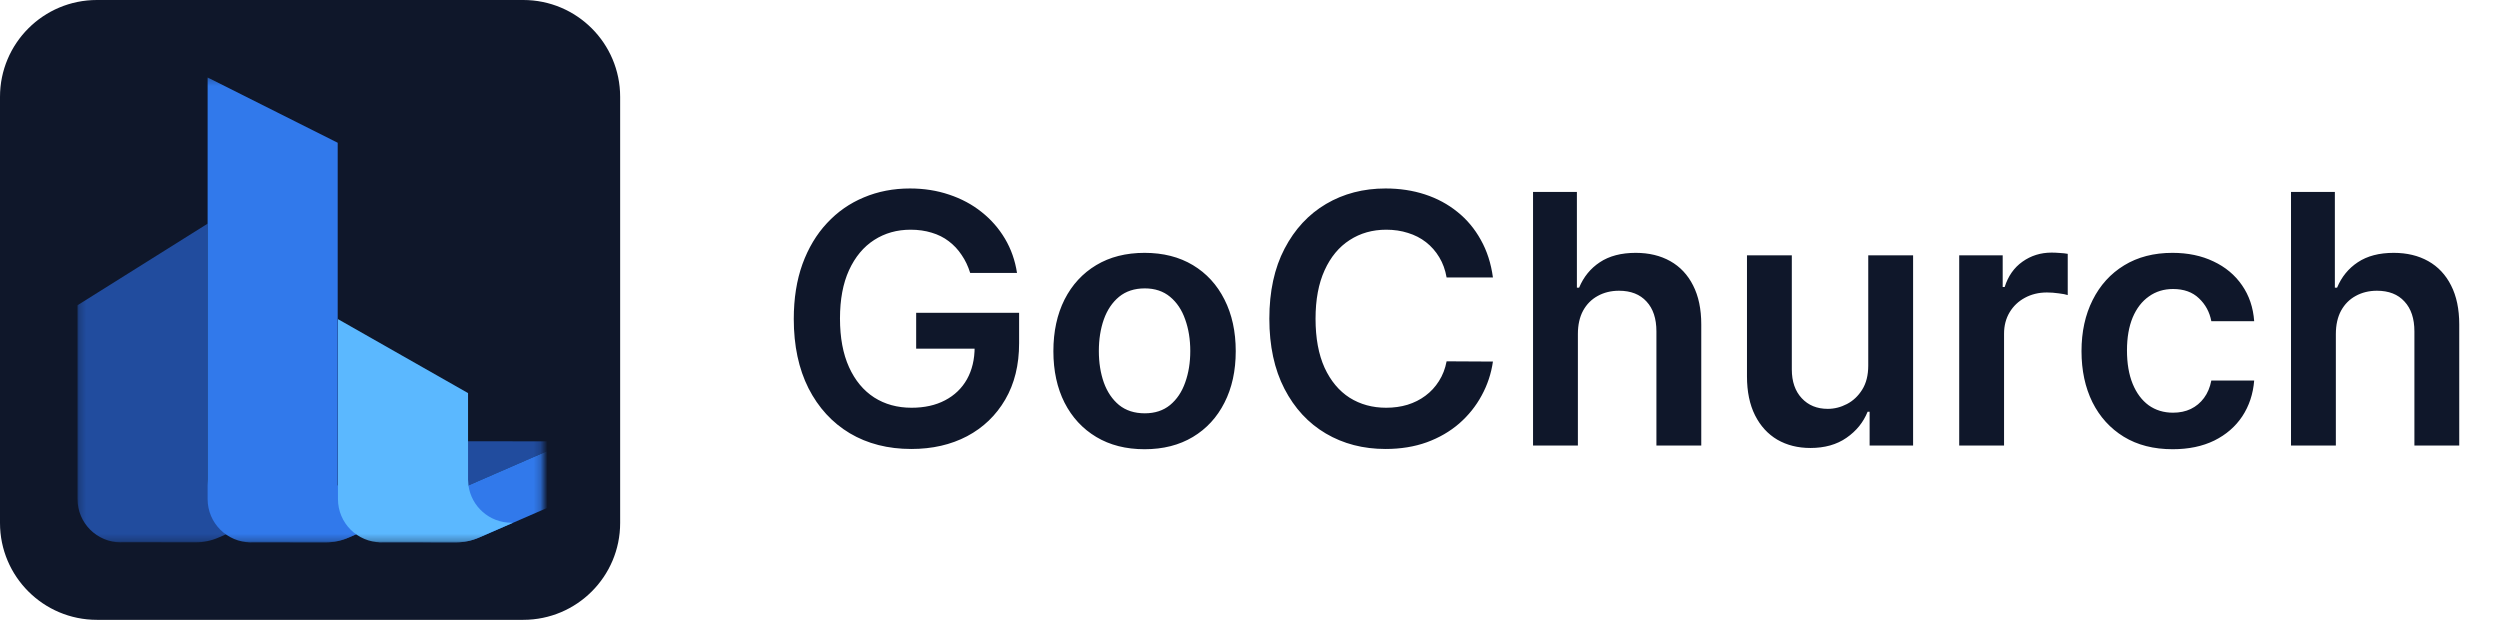
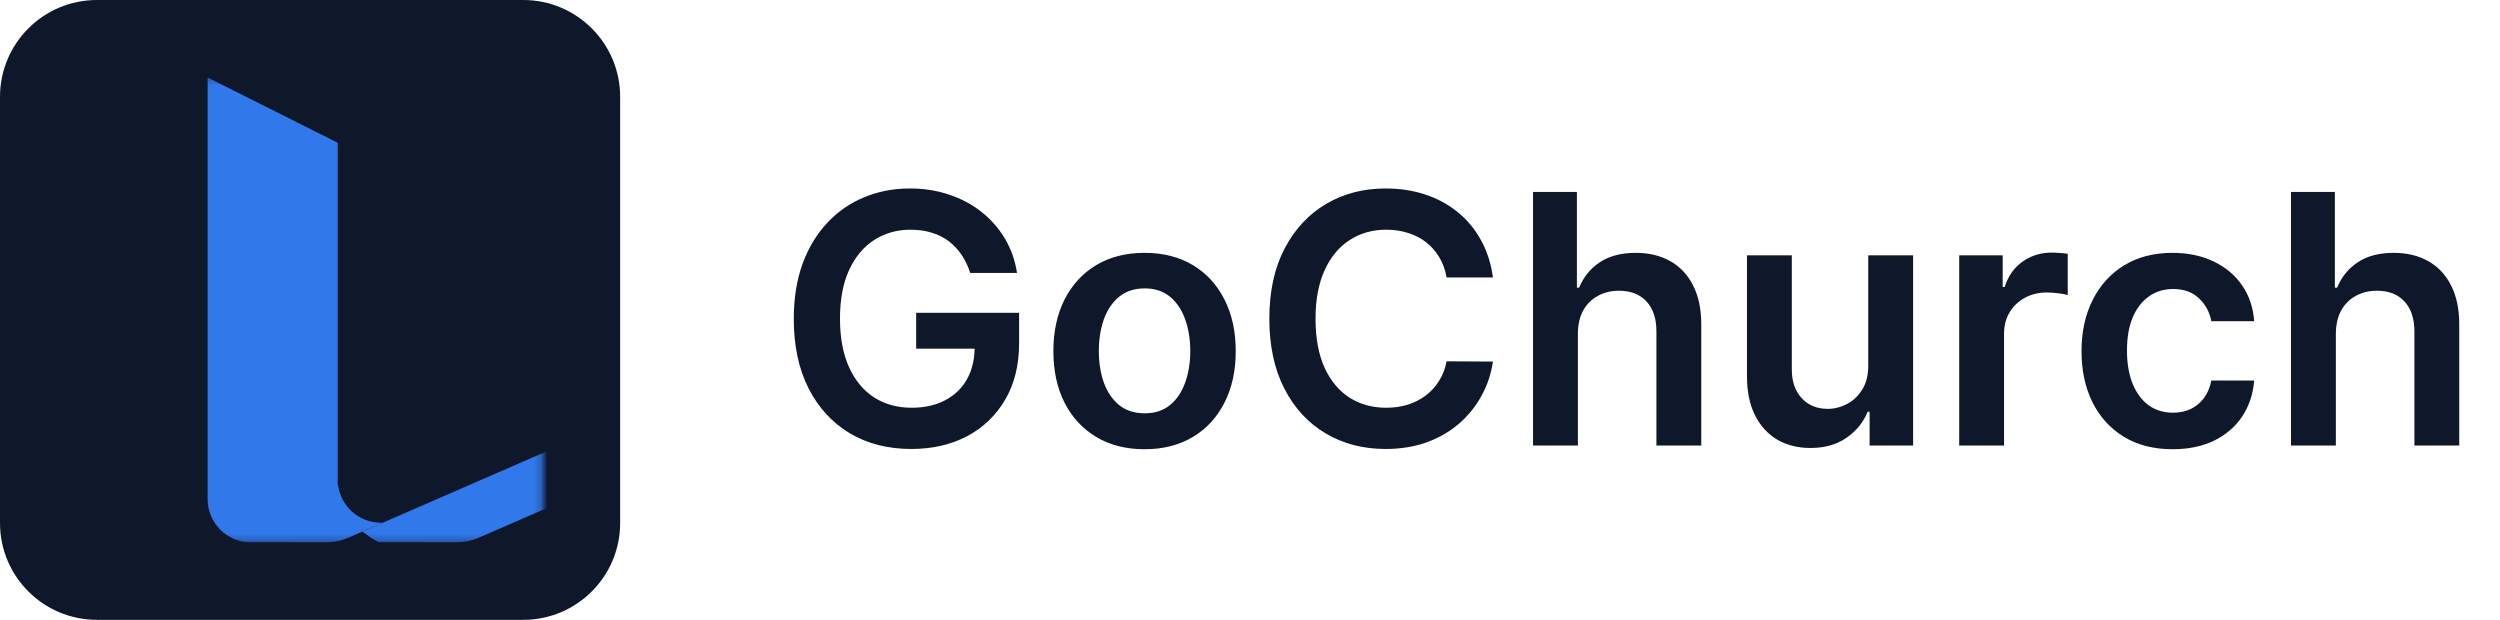
<svg xmlns="http://www.w3.org/2000/svg" width="363" height="90" viewBox="0 0 363 90" fill="none">
  <path d="M75.977 0H14.07C6.299 0 0 6.296 0 14.062V75.938C0 83.704 6.299 90 14.07 90H75.977C83.747 90 90.046 83.704 90.046 75.938V14.062C90.046 6.296 83.747 0 75.977 0Z" fill="#0F172A" />
  <mask id="mask0_4138_25940" style="mask-type:luminance" maskUnits="userSpaceOnUse" x="11" y="11" width="68" height="68">
    <path d="M78.791 11.25H11.256V78.75H78.791V11.25Z" fill="white" />
  </mask>
  <g mask="url(#mask0_4138_25940)">
-     <path d="M36.423 75.899C33.245 75.899 30.619 73.54 30.203 70.477L30.143 69.622V32.477L11.256 44.319V72.472C11.256 75.939 14.068 78.75 17.537 78.75L17.662 78.736L28.391 78.747C29.545 78.75 30.687 78.513 31.745 78.05L36.686 75.899H36.423Z" fill="#214C9E" />
-     <path d="M63.821 64.065L33.671 77.192C33.832 77.276 33.987 77.376 34.132 77.495C34.709 77.969 35.386 78.367 36.079 78.734L47.282 78.748C48.436 78.75 49.578 78.513 50.636 78.051L82.708 64.086L63.821 64.065Z" fill="#214C9E" />
    <path d="M55.314 75.9C52.137 75.9 49.51 73.54 49.094 70.478L49.033 70.503V69.622V24.156V20.729L30.147 11.25V72.472C30.147 75.939 32.959 78.75 36.428 78.75L36.553 78.736L47.282 78.748C48.436 78.75 49.578 78.513 50.636 78.05L55.577 75.9H55.314Z" fill="#3179EB" />
    <path d="M82.75 64.065L52.6 77.192C52.761 77.276 52.917 77.376 53.061 77.495C53.638 77.969 54.315 78.367 55.008 78.734L66.211 78.748C67.365 78.75 68.507 78.513 69.565 78.051L101.637 64.086L82.75 64.065Z" fill="#3179EB" />
-     <path d="M74.241 75.9C71.063 75.9 68.437 73.54 68.02 70.478L67.96 69.622V57.076L49.073 46.337V72.47C49.073 75.937 51.886 78.748 55.354 78.748L55.48 78.734L66.208 78.746C67.362 78.748 68.504 78.511 69.563 78.048L74.504 75.897L74.241 75.9Z" fill="#5BB8FF" />
  </g>
  <path d="M140.87 39.627C140.57 38.656 140.156 37.787 139.628 37.02C139.113 36.241 138.489 35.576 137.758 35.024C137.038 34.473 136.211 34.06 135.276 33.784C134.34 33.496 133.321 33.353 132.218 33.353C130.239 33.353 128.477 33.85 126.93 34.845C125.383 35.839 124.166 37.302 123.278 39.231C122.403 41.149 121.965 43.486 121.965 46.243C121.965 49.023 122.403 51.378 123.278 53.308C124.154 55.237 125.371 56.705 126.93 57.712C128.488 58.707 130.299 59.204 132.362 59.204C134.232 59.204 135.851 58.845 137.218 58.126C138.597 57.407 139.658 56.388 140.402 55.07C141.145 53.739 141.517 52.181 141.517 50.395L143.028 50.629H133.027V45.415H147.974V49.838C147.974 52.99 147.303 55.717 145.96 58.018C144.617 60.319 142.77 62.093 140.42 63.339C138.07 64.574 135.371 65.191 132.326 65.191C128.932 65.191 125.952 64.43 123.386 62.908C120.832 61.374 118.835 59.198 117.397 56.382C115.97 53.553 115.256 50.197 115.256 46.314C115.256 43.342 115.676 40.687 116.515 38.35C117.367 36.013 118.554 34.03 120.077 32.4C121.6 30.758 123.386 29.511 125.437 28.66C127.487 27.797 129.718 27.366 132.128 27.366C134.166 27.366 136.067 27.666 137.83 28.265C139.592 28.852 141.157 29.691 142.524 30.782C143.903 31.872 145.036 33.167 145.924 34.665C146.811 36.163 147.393 37.817 147.669 39.627H140.87ZM166.191 65.227C163.493 65.227 161.154 64.633 159.176 63.447C157.197 62.261 155.662 60.601 154.571 58.467C153.492 56.334 152.952 53.841 152.952 50.989C152.952 48.136 153.492 45.637 154.571 43.492C155.662 41.347 157.197 39.681 159.176 38.494C161.154 37.308 163.493 36.714 166.191 36.714C168.889 36.714 171.227 37.308 173.206 38.494C175.184 39.681 176.713 41.347 177.792 43.492C178.883 45.637 179.429 48.136 179.429 50.989C179.429 53.841 178.883 56.334 177.792 58.467C176.713 60.601 175.184 62.261 173.206 63.447C171.227 64.633 168.889 65.227 166.191 65.227ZM166.227 60.013C167.69 60.013 168.913 59.612 169.896 58.809C170.879 57.994 171.611 56.903 172.09 55.537C172.582 54.171 172.828 52.649 172.828 50.971C172.828 49.281 172.582 47.753 172.09 46.386C171.611 45.008 170.879 43.911 169.896 43.096C168.913 42.282 167.69 41.874 166.227 41.874C164.728 41.874 163.481 42.282 162.485 43.096C161.502 43.911 160.764 45.008 160.273 46.386C159.793 47.753 159.553 49.281 159.553 50.971C159.553 52.649 159.793 54.171 160.273 55.537C160.764 56.903 161.502 57.994 162.485 58.809C163.481 59.612 164.728 60.013 166.227 60.013ZM216.774 40.292H210.047C209.855 39.189 209.502 38.212 208.986 37.362C208.47 36.499 207.829 35.767 207.061 35.168C206.294 34.569 205.419 34.12 204.435 33.82C203.464 33.508 202.415 33.353 201.288 33.353C199.285 33.353 197.51 33.856 195.963 34.863C194.417 35.857 193.205 37.32 192.33 39.249C191.455 41.167 191.017 43.51 191.017 46.278C191.017 49.095 191.455 51.468 192.33 53.398C193.218 55.315 194.429 56.765 195.963 57.748C197.51 58.719 199.279 59.204 201.27 59.204C202.373 59.204 203.404 59.061 204.363 58.773C205.335 58.473 206.204 58.036 206.971 57.461C207.751 56.885 208.404 56.178 208.932 55.339C209.471 54.5 209.843 53.541 210.047 52.463L216.774 52.499C216.522 54.249 215.977 55.891 215.137 57.425C214.31 58.959 213.225 60.313 211.882 61.487C210.539 62.65 208.968 63.561 207.169 64.22C205.371 64.867 203.374 65.191 201.18 65.191C197.942 65.191 195.052 64.442 192.51 62.944C189.968 61.446 187.965 59.282 186.502 56.454C185.039 53.625 184.308 50.233 184.308 46.278C184.308 42.311 185.045 38.92 186.52 36.103C187.995 33.275 190.004 31.111 192.546 29.613C195.088 28.115 197.966 27.366 201.18 27.366C203.23 27.366 205.137 27.654 206.9 28.229C208.662 28.804 210.233 29.649 211.612 30.764C212.991 31.866 214.124 33.221 215.012 34.827C215.911 36.421 216.498 38.242 216.774 40.292ZM229.109 48.508V64.688H222.597V27.869H228.965V41.766H229.289C229.936 40.208 230.937 38.98 232.292 38.081C233.659 37.17 235.398 36.714 237.509 36.714C239.427 36.714 241.1 37.116 242.527 37.919C243.954 38.722 245.057 39.897 245.837 41.443C246.628 42.989 247.024 44.876 247.024 47.105V64.688H240.512V48.112C240.512 46.254 240.033 44.81 239.074 43.78C238.126 42.737 236.795 42.215 235.08 42.215C233.929 42.215 232.898 42.467 231.987 42.971C231.087 43.462 230.38 44.175 229.864 45.11C229.361 46.045 229.109 47.177 229.109 48.508ZM271.27 53.074V37.074H277.781V64.688H271.468V59.78H271.18C270.557 61.326 269.531 62.59 268.104 63.573C266.69 64.556 264.945 65.047 262.87 65.047C261.06 65.047 259.459 64.646 258.068 63.843C256.689 63.028 255.61 61.847 254.83 60.301C254.051 58.743 253.661 56.861 253.661 54.656V37.074H260.172V53.649C260.172 55.399 260.652 56.789 261.611 57.82C262.571 58.851 263.829 59.366 265.388 59.366C266.348 59.366 267.277 59.133 268.176 58.665C269.076 58.198 269.813 57.502 270.389 56.58C270.976 55.645 271.27 54.476 271.27 53.074ZM284.477 64.688V37.074H290.791V41.676H291.078C291.582 40.082 292.446 38.854 293.67 37.991C294.902 37.116 296.312 36.678 297.896 36.678C298.254 36.678 298.656 36.696 299.101 36.732C299.557 36.756 299.934 36.798 300.235 36.858V42.845C299.959 42.749 299.52 42.665 298.921 42.593C298.332 42.509 297.764 42.467 297.213 42.467C296.025 42.467 294.959 42.725 294.01 43.24C293.076 43.744 292.336 44.445 291.798 45.344C291.258 46.243 290.988 47.279 290.988 48.454V64.688H284.477ZM315.472 65.227C312.715 65.227 310.348 64.622 308.367 63.411C306.403 62.201 304.883 60.529 303.817 58.395C302.762 56.25 302.235 53.781 302.235 50.989C302.235 48.184 302.773 45.709 303.853 43.564C304.934 41.407 306.456 39.729 308.423 38.53C310.402 37.32 312.74 36.714 315.436 36.714C317.678 36.714 319.665 37.128 321.39 37.955C323.129 38.77 324.514 39.926 325.546 41.425C326.576 42.911 327.164 44.648 327.308 46.638H321.086C320.833 45.308 320.233 44.199 319.285 43.312C318.351 42.413 317.099 41.964 315.526 41.964C314.195 41.964 313.027 42.323 312.02 43.042C311.012 43.75 310.227 44.768 309.664 46.099C309.113 47.429 308.837 49.023 308.837 50.881C308.837 52.762 309.113 54.38 309.664 55.735C310.216 57.077 310.99 58.114 311.983 58.845C312.99 59.564 314.172 59.923 315.526 59.923C316.485 59.923 317.344 59.744 318.101 59.384C318.866 59.013 319.507 58.479 320.022 57.784C320.54 57.089 320.892 56.244 321.086 55.249H327.308C327.153 57.203 326.576 58.935 325.583 60.445C324.587 61.943 323.23 63.118 321.517 63.968C319.803 64.807 317.788 65.227 315.472 65.227ZM339.166 48.508V64.688H332.654V27.869H339.022V41.766H339.346C339.993 40.208 340.995 38.98 342.351 38.081C343.716 37.17 345.455 36.714 347.565 36.714C349.485 36.714 351.159 37.116 352.586 37.919C354.012 38.722 355.115 39.897 355.895 41.443C356.685 42.989 357.082 44.876 357.082 47.105V64.688H350.571V48.112C350.571 46.254 350.09 44.81 349.13 43.78C348.184 42.737 346.853 42.215 345.137 42.215C343.986 42.215 342.956 42.467 342.044 42.971C341.144 43.462 340.438 44.175 339.923 45.11C339.419 46.045 339.166 47.177 339.166 48.508Z" fill="#0F172A" />
</svg>